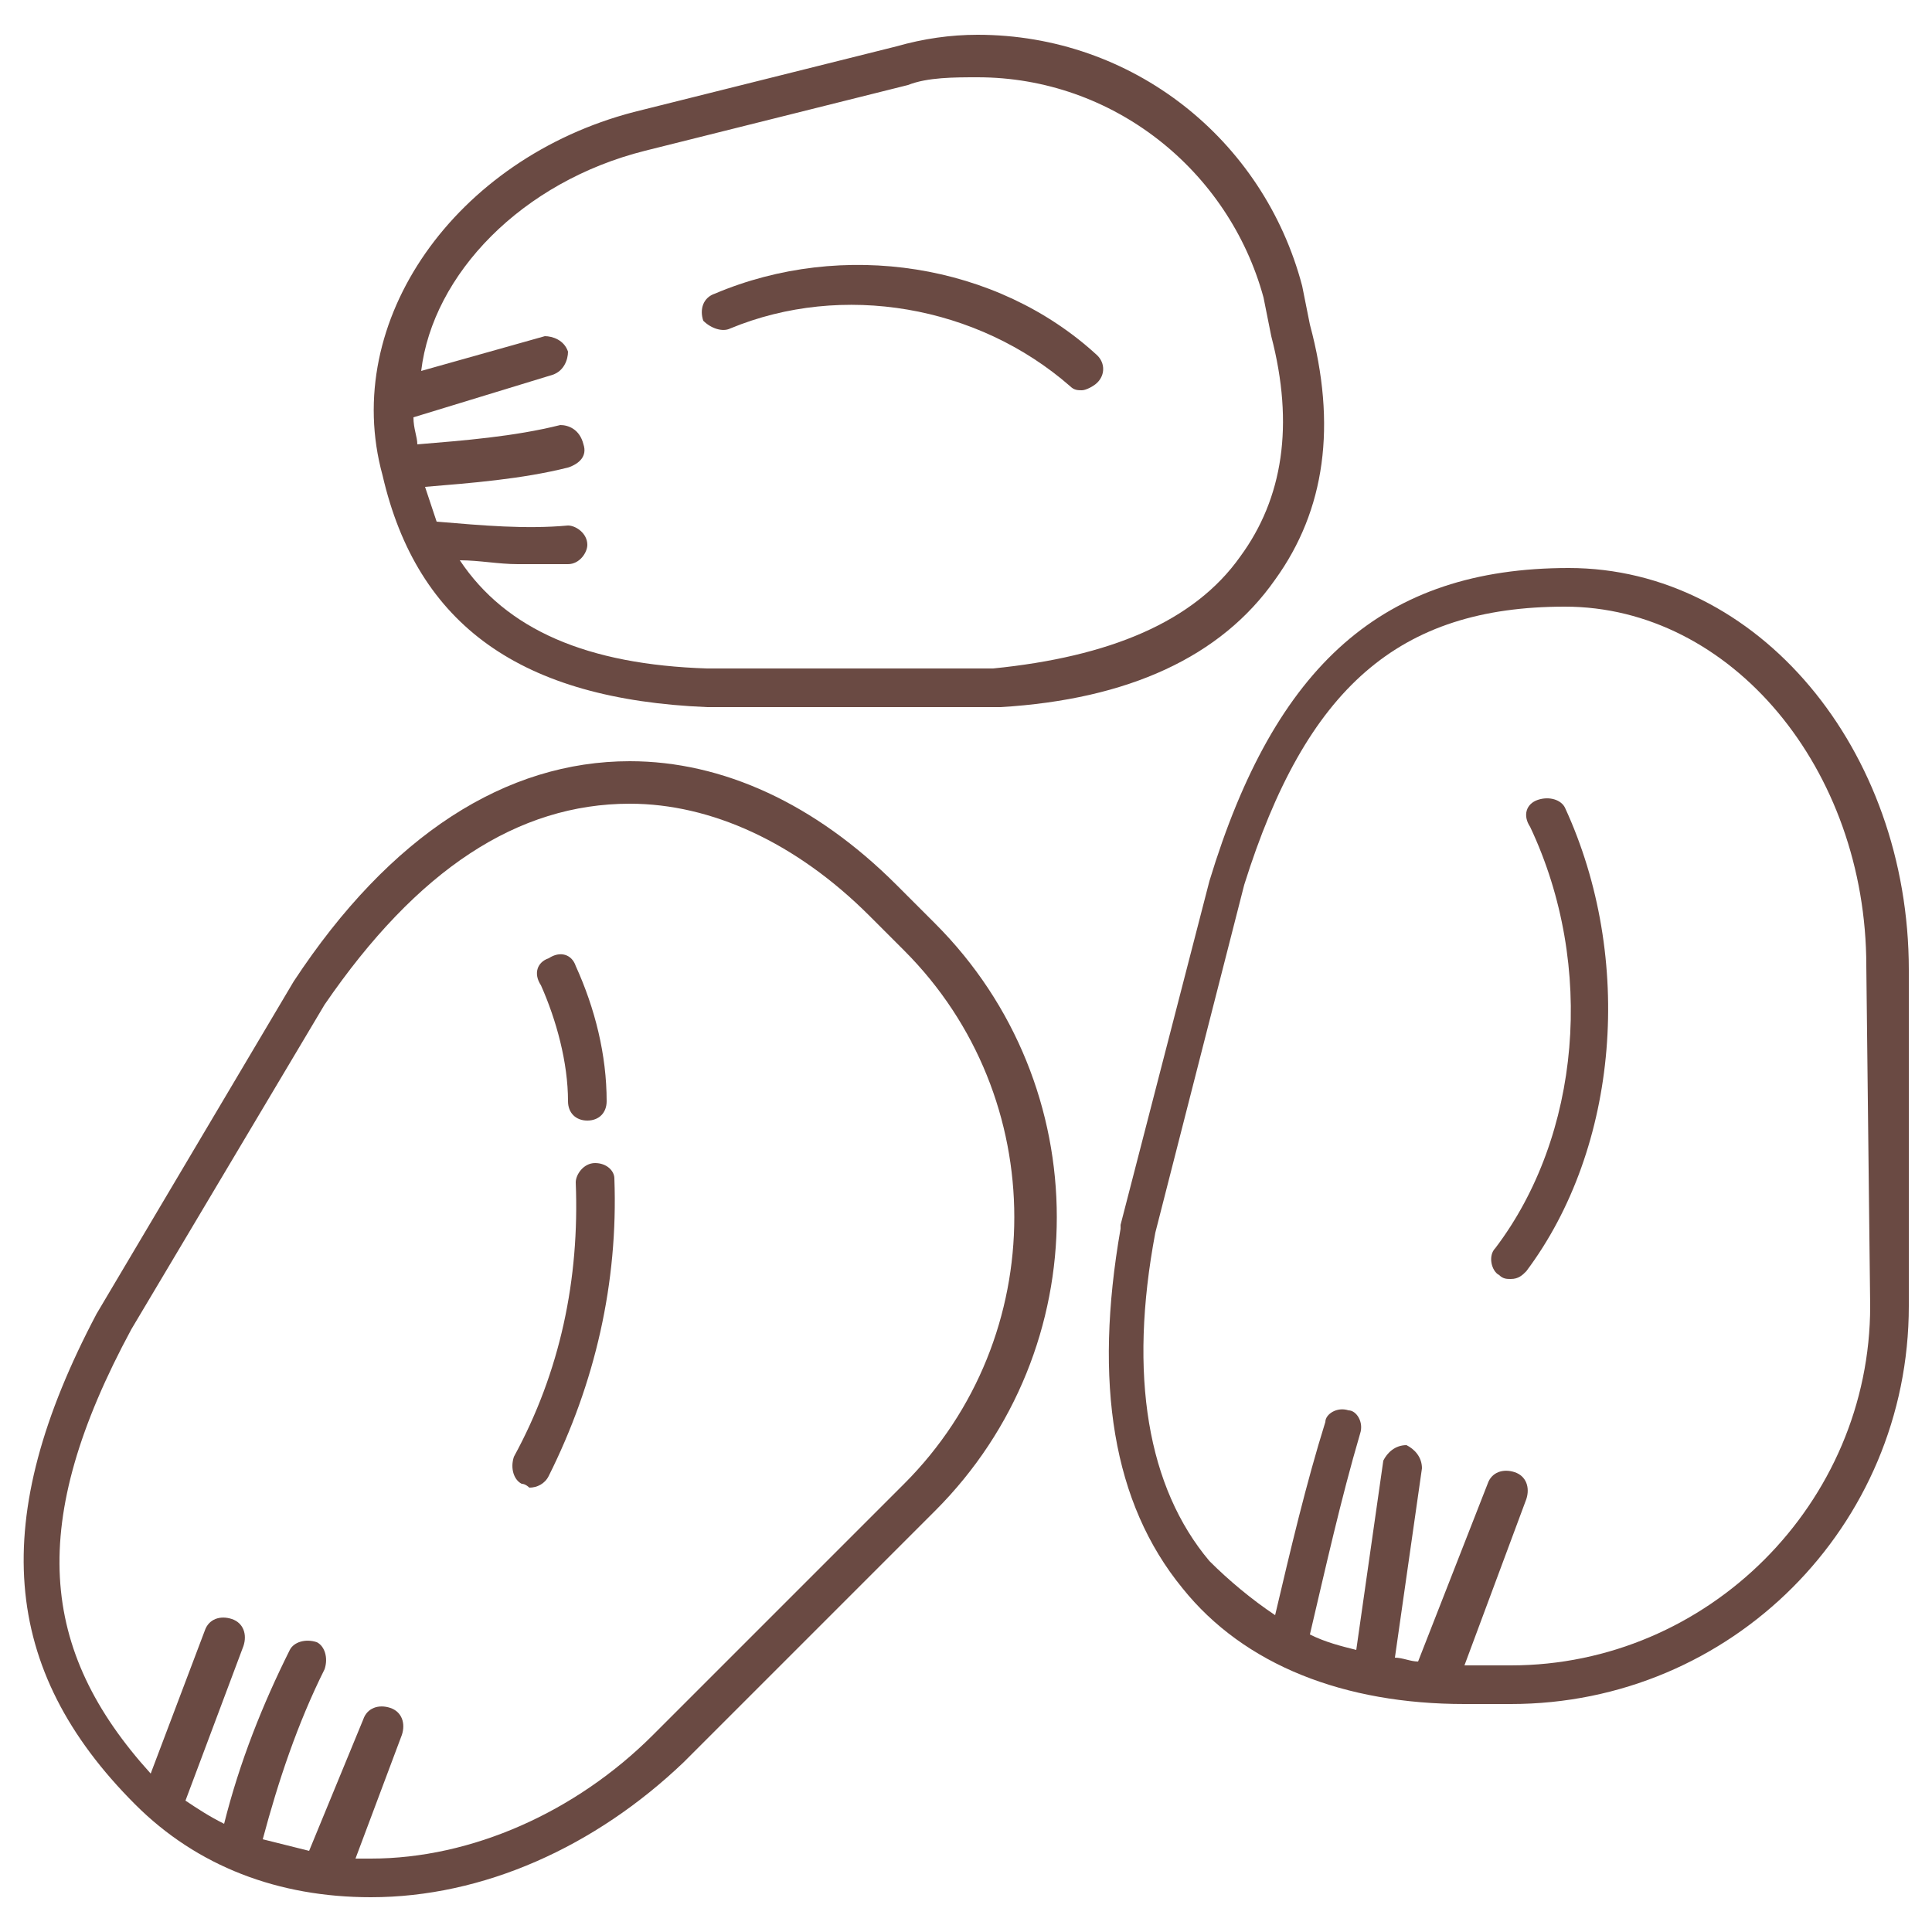
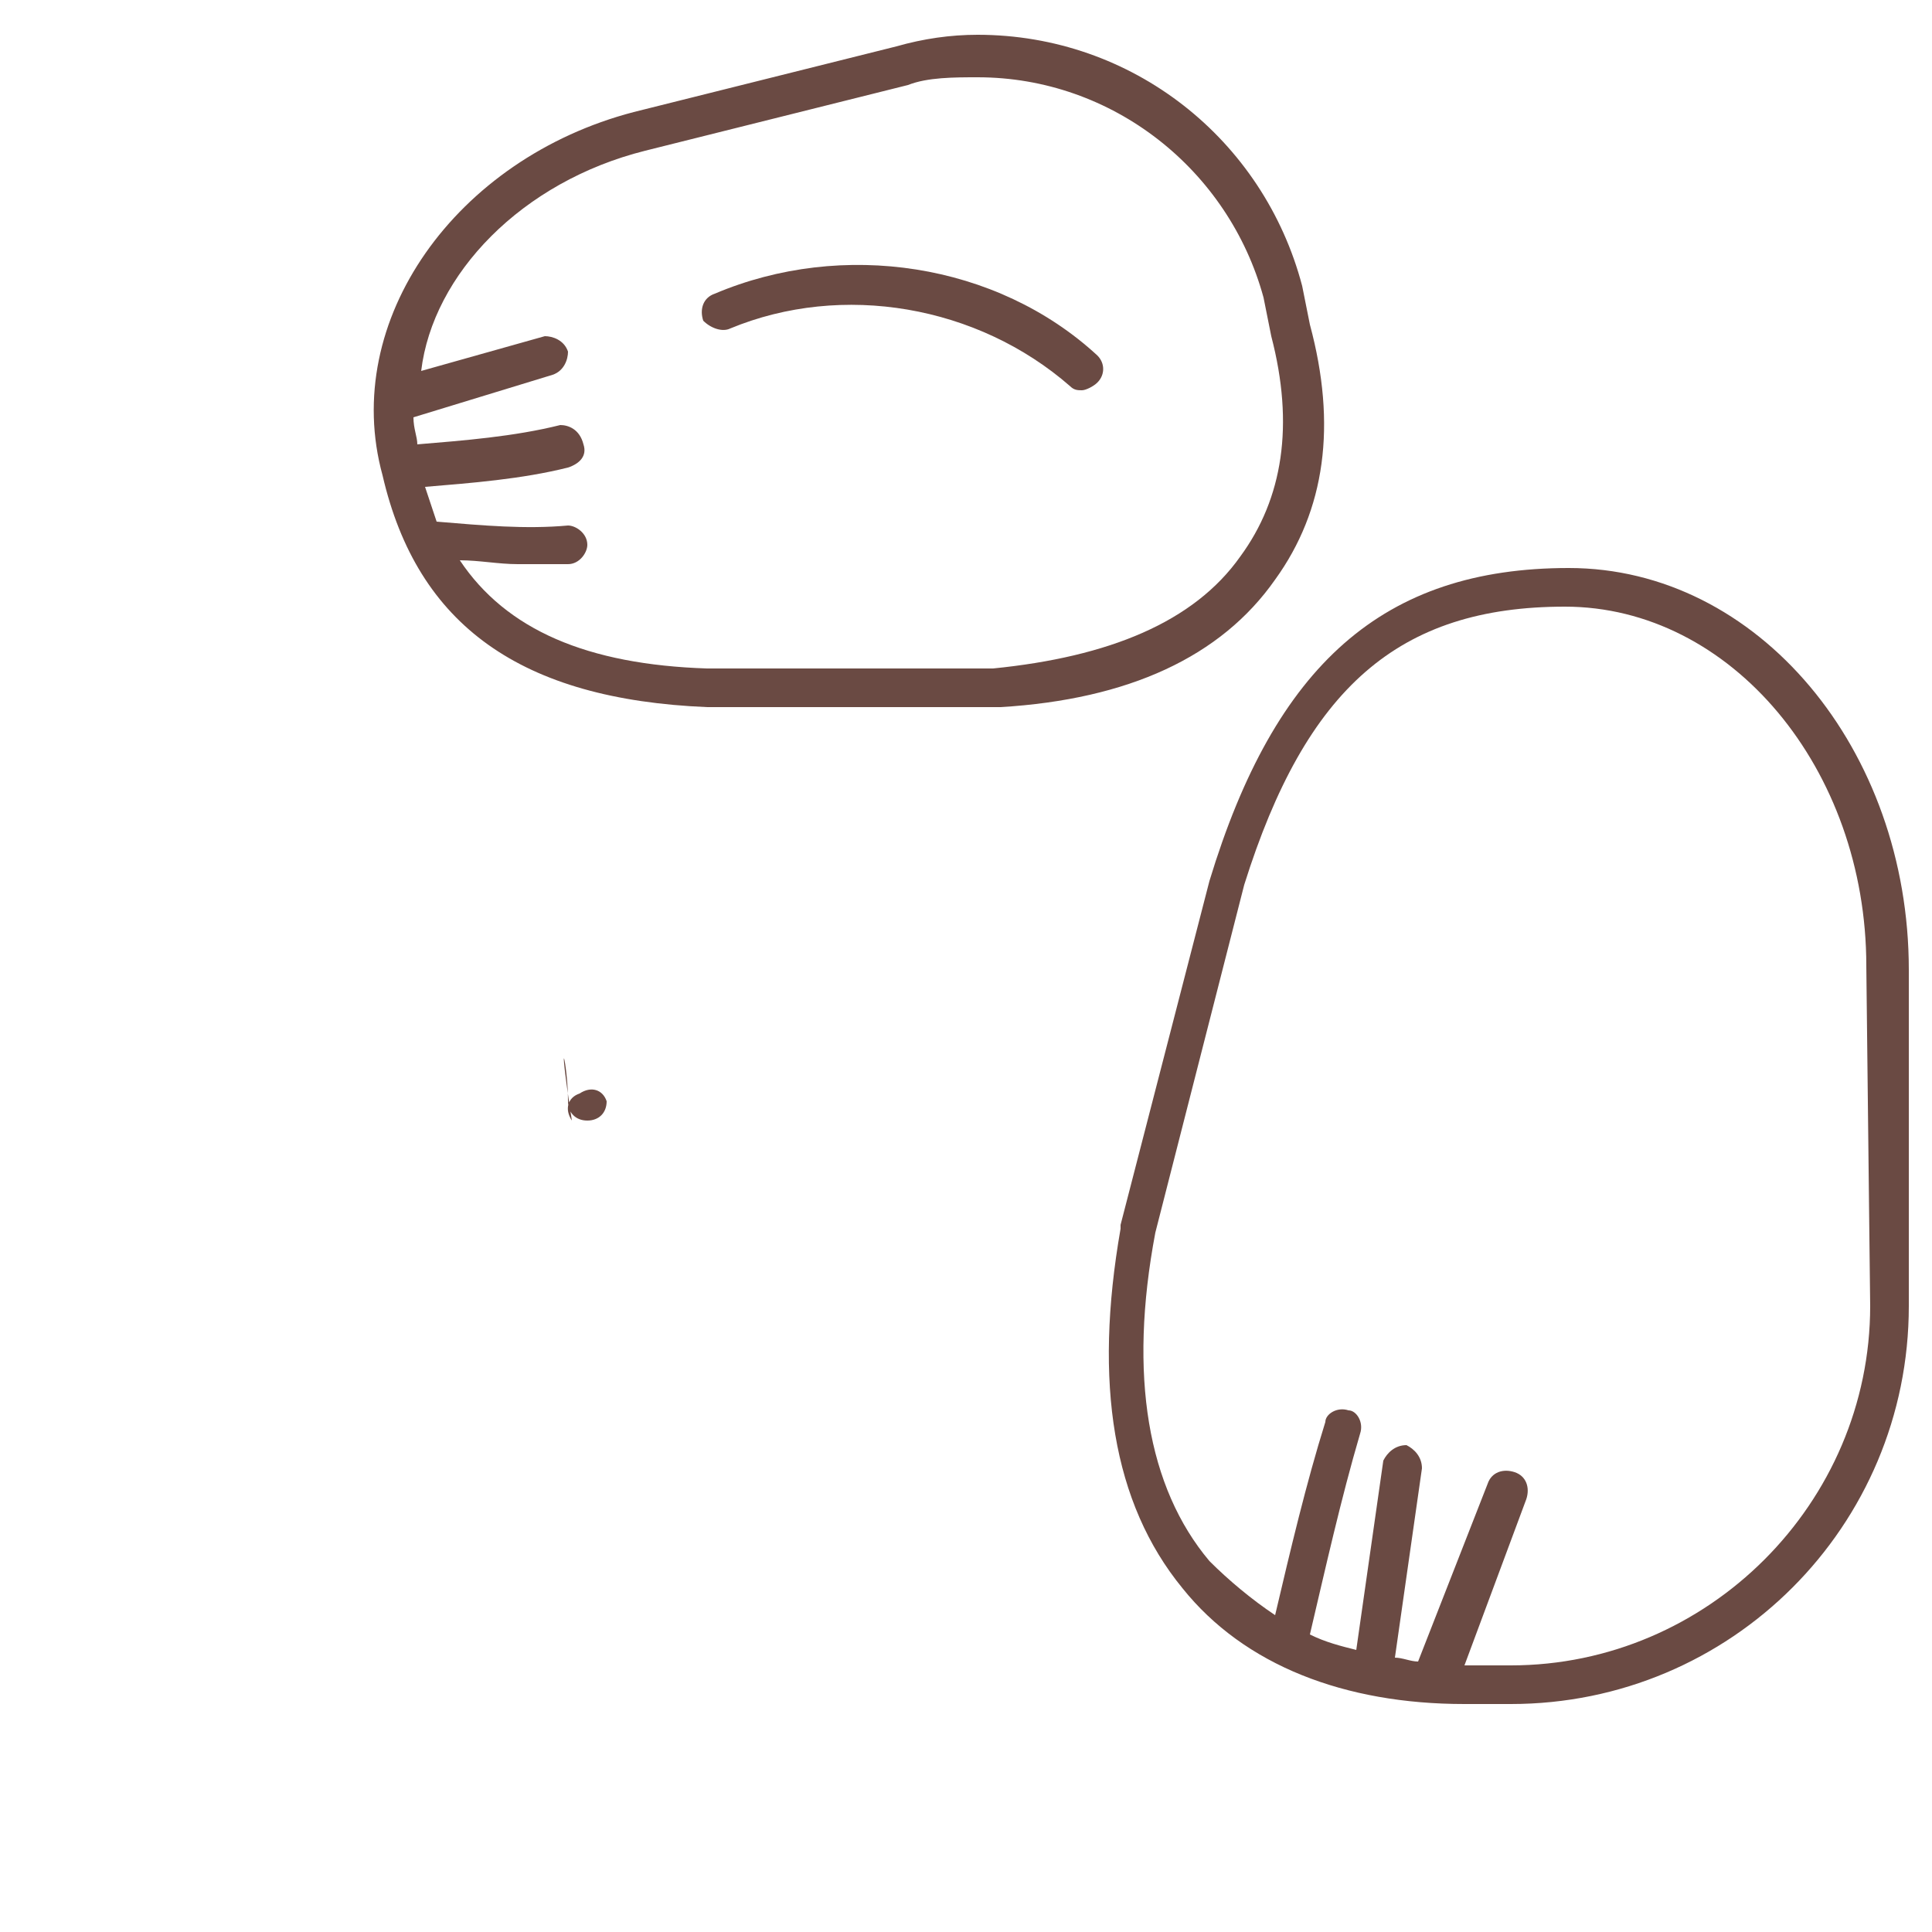
<svg xmlns="http://www.w3.org/2000/svg" version="1.1" id="Layer_1" x="0px" y="0px" viewBox="0 0 50 50" style="enable-background:new 0 0 50 50;" xml:space="preserve">
  <style type="text/css">
	.st0{fill:#6A4A43;}
</style>
  <g id="XMLID_474_">
-     <path id="XMLID_514_" class="st0" d="M23.2,22.9c-2.1-2.1-4.5-3.2-6.9-3.2c-3.2,0-6.2,1.9-8.7,5.7l-5.1,8.6   c-2.8,5.3-2.5,9.2,1,12.7c1.6,1.6,3.7,2.4,6.1,2.4c2.9,0,5.8-1.3,8.1-3.5l6.5-6.5c4.2-4.2,4.2-11,0-15.2L23.2,22.9z M23.4,38.4   l-6.5,6.5c-2,2-4.7,3.2-7.3,3.2c-0.1,0-0.2,0-0.4,0l1.2-3.2c0.1-0.3,0-0.6-0.3-0.7c-0.3-0.1-0.6,0-0.7,0.3l-1.4,3.4   c-0.4-0.1-0.8-0.2-1.2-0.3c0.4-1.5,0.9-3,1.6-4.4c0.1-0.3,0-0.6-0.2-0.7c-0.3-0.1-0.6,0-0.7,0.2c-0.7,1.4-1.3,2.9-1.7,4.5   c-0.4-0.2-0.7-0.4-1-0.6c0,0,0,0,0,0l1.5-4c0.1-0.3,0-0.6-0.3-0.7c-0.3-0.1-0.6,0-0.7,0.3l-1.4,3.7C1,42.7,0.7,39.4,3.4,34.4l5-8.4   c2.4-3.5,5-5.2,7.9-5.2c2.1,0,4.3,1,6.2,2.9l0.9,0.9C27.2,28.4,27.2,34.6,23.4,38.4z" />
    <path id="XMLID_529_" class="st0" d="M40.6,14.7c-4.8,0-7.6,2.5-9.3,8.1l-2.3,8.9l0,0.1c-0.7,4-0.2,7.1,1.6,9.3c1.6,2,4.2,3,7.3,3   h1.2c5.7,0,10.3-4.6,10.3-10.3l0-8.7C49.4,19.4,45.5,14.7,40.6,14.7z M48.4,33.8c0,5.1-4.2,9.3-9.3,9.3h-1.2l1.6-4.3   c0.1-0.3,0-0.6-0.3-0.7c-0.3-0.1-0.6,0-0.7,0.3l-1.8,4.6c-0.2,0-0.4-0.1-0.6-0.1l0.7-4.9c0-0.3-0.2-0.5-0.4-0.6   c-0.3,0-0.5,0.2-0.6,0.4l-0.7,4.9c-0.4-0.1-0.8-0.2-1.2-0.4c0.4-1.7,0.8-3.5,1.3-5.2c0.1-0.3-0.1-0.6-0.3-0.6   c-0.3-0.1-0.6,0.1-0.6,0.3c-0.5,1.6-0.9,3.3-1.3,5c-0.6-0.4-1.2-0.9-1.7-1.4c-1.6-1.9-2.1-4.8-1.4-8.5l2.3-9c1.6-5.1,4-7.2,8.3-7.2   c4.3,0,7.8,4.2,7.8,9.3L48.4,33.8z" />
    <path id="XMLID_532_" class="st0" d="M18.3,18.3l7.5,0l0.1,0c3.3-0.2,5.7-1.3,7.1-3.3c1.3-1.8,1.6-4,0.9-6.6l-0.2-1   c-1-3.8-4.4-6.5-8.4-6.5c-0.7,0-1.4,0.1-2.1,0.3l-6.8,1.7c-4.6,1.2-7.6,5.4-6.5,9.4C10.8,16.2,13.5,18.1,18.3,18.3z M16.7,3.9   l6.8-1.7C24,2,24.7,2,25.3,2c3.5,0,6.5,2.4,7.4,5.7l0.2,1c0.6,2.3,0.3,4.2-0.8,5.7c-1.2,1.7-3.4,2.6-6.4,2.9l-7.4,0l0,0   c-3.1-0.1-5.2-1-6.4-2.8c0.5,0,1,0.1,1.5,0.1c0.4,0,0.9,0,1.3,0c0.3,0,0.5-0.3,0.5-0.5c0-0.3-0.3-0.5-0.5-0.5   c-1.1,0.1-2.2,0-3.4-0.1c-0.1-0.3-0.2-0.6-0.3-0.9c1.2-0.1,2.5-0.2,3.7-0.5c0.3-0.1,0.5-0.3,0.4-0.6C15,11.1,14.7,11,14.5,11   c-1.2,0.3-2.5,0.4-3.7,0.5c0-0.2-0.1-0.4-0.1-0.7l3.6-1.1c0.3-0.1,0.4-0.4,0.4-0.6c-0.1-0.3-0.4-0.4-0.6-0.4l-3.2,0.9   C11.2,7.1,13.5,4.7,16.7,3.9z" />
    <path id="XMLID_533_" class="st0" d="M18.9,8.5c2.9-1.2,6.4-0.6,8.8,1.5c0.1,0.1,0.2,0.1,0.3,0.1c0.1,0,0.3-0.1,0.4-0.2   c0.2-0.2,0.2-0.5,0-0.7c-2.6-2.4-6.6-3-9.9-1.6c-0.3,0.1-0.4,0.4-0.3,0.7C18.4,8.5,18.7,8.6,18.9,8.5z" />
-     <path id="XMLID_534_" class="st0" d="M14.7,28.5c0,0.3,0.2,0.5,0.5,0.5h0c0.3,0,0.5-0.2,0.5-0.5c0-1.2-0.3-2.4-0.8-3.5   c-0.1-0.3-0.4-0.4-0.7-0.2c-0.3,0.1-0.4,0.4-0.2,0.7C14.4,26.4,14.7,27.5,14.7,28.5z" />
-     <path id="XMLID_535_" class="st0" d="M15.4,30.1c-0.3,0-0.5,0.3-0.5,0.5c0.1,2.5-0.4,4.9-1.6,7.1c-0.1,0.3,0,0.6,0.2,0.7   c0.1,0,0.2,0.1,0.2,0.1c0.2,0,0.4-0.1,0.5-0.3c1.2-2.4,1.8-5,1.7-7.7C15.9,30.3,15.7,30.1,15.4,30.1z" />
-     <path id="XMLID_536_" class="st0" d="M39.8,20.7c-0.3,0.1-0.4,0.4-0.2,0.7c1.7,3.6,1.3,8-0.9,10.9c-0.2,0.2-0.1,0.6,0.1,0.7   c0.1,0.1,0.2,0.1,0.3,0.1c0.2,0,0.3-0.1,0.4-0.2c2.4-3.2,2.8-8.1,1-12C40.4,20.7,40.1,20.6,39.8,20.7z" />
+     <path id="XMLID_534_" class="st0" d="M14.7,28.5c0,0.3,0.2,0.5,0.5,0.5h0c0.3,0,0.5-0.2,0.5-0.5c-0.1-0.3-0.4-0.4-0.7-0.2c-0.3,0.1-0.4,0.4-0.2,0.7C14.4,26.4,14.7,27.5,14.7,28.5z" />
  </g>
</svg>